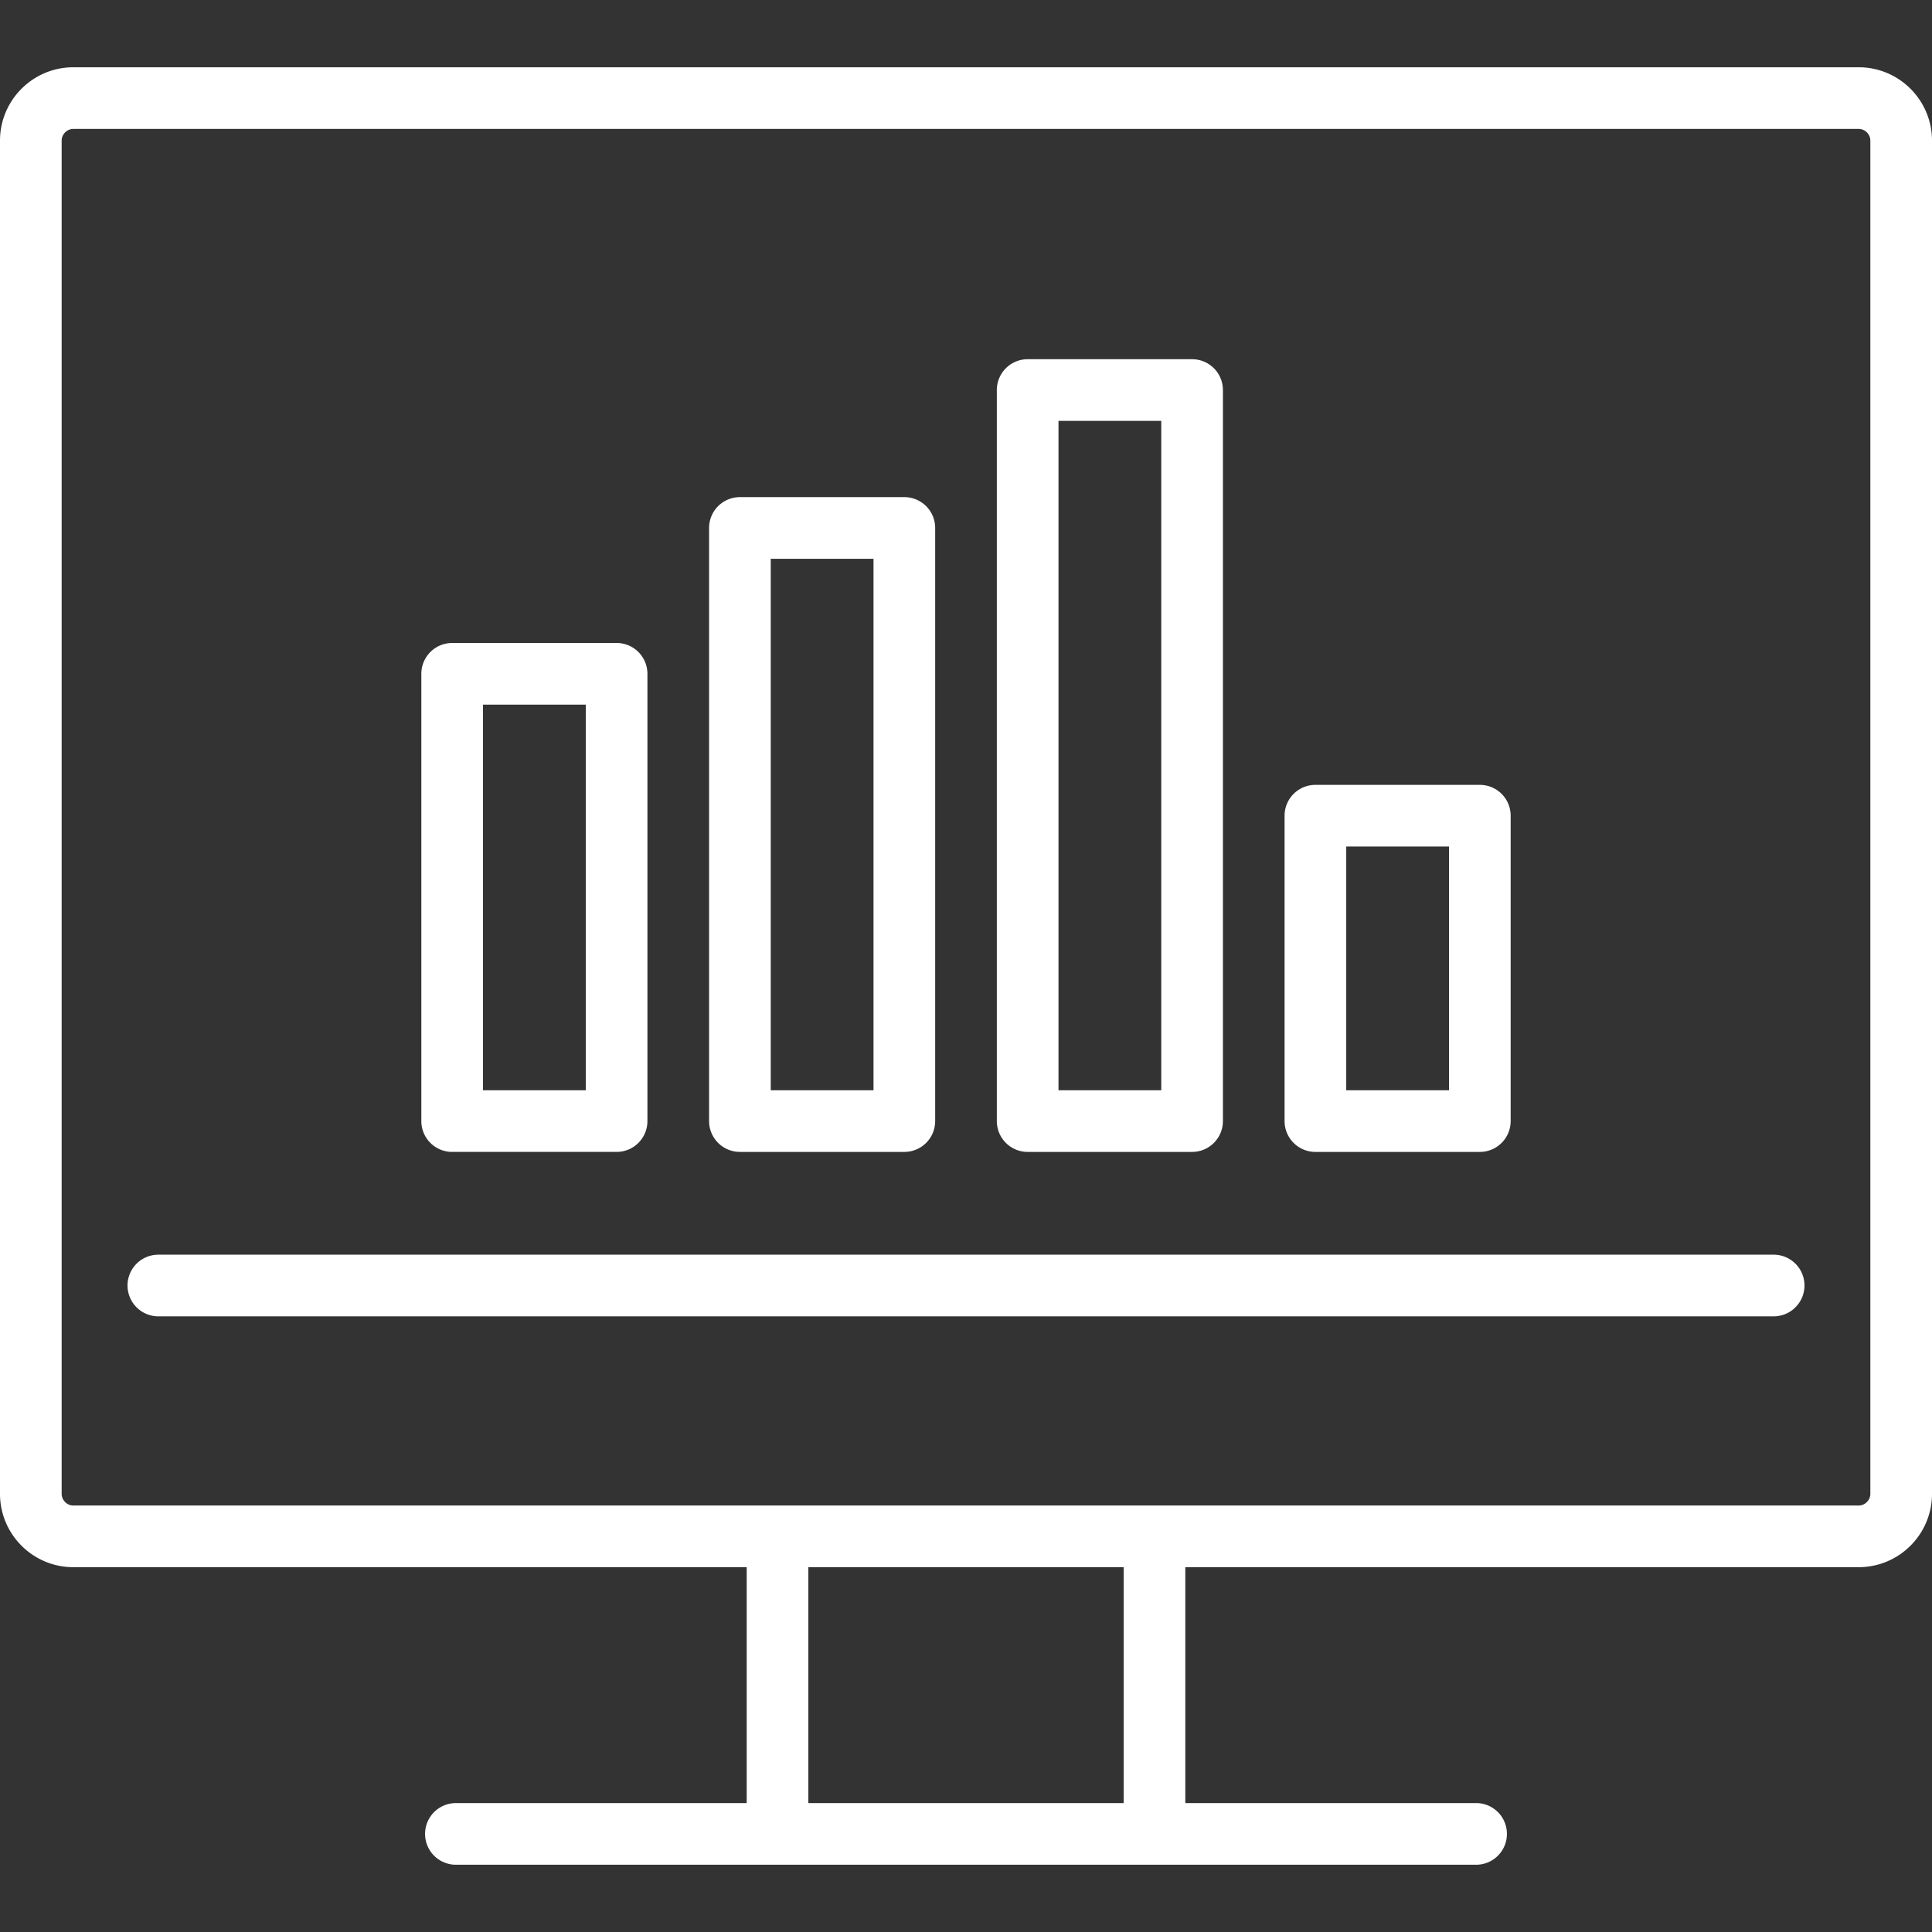
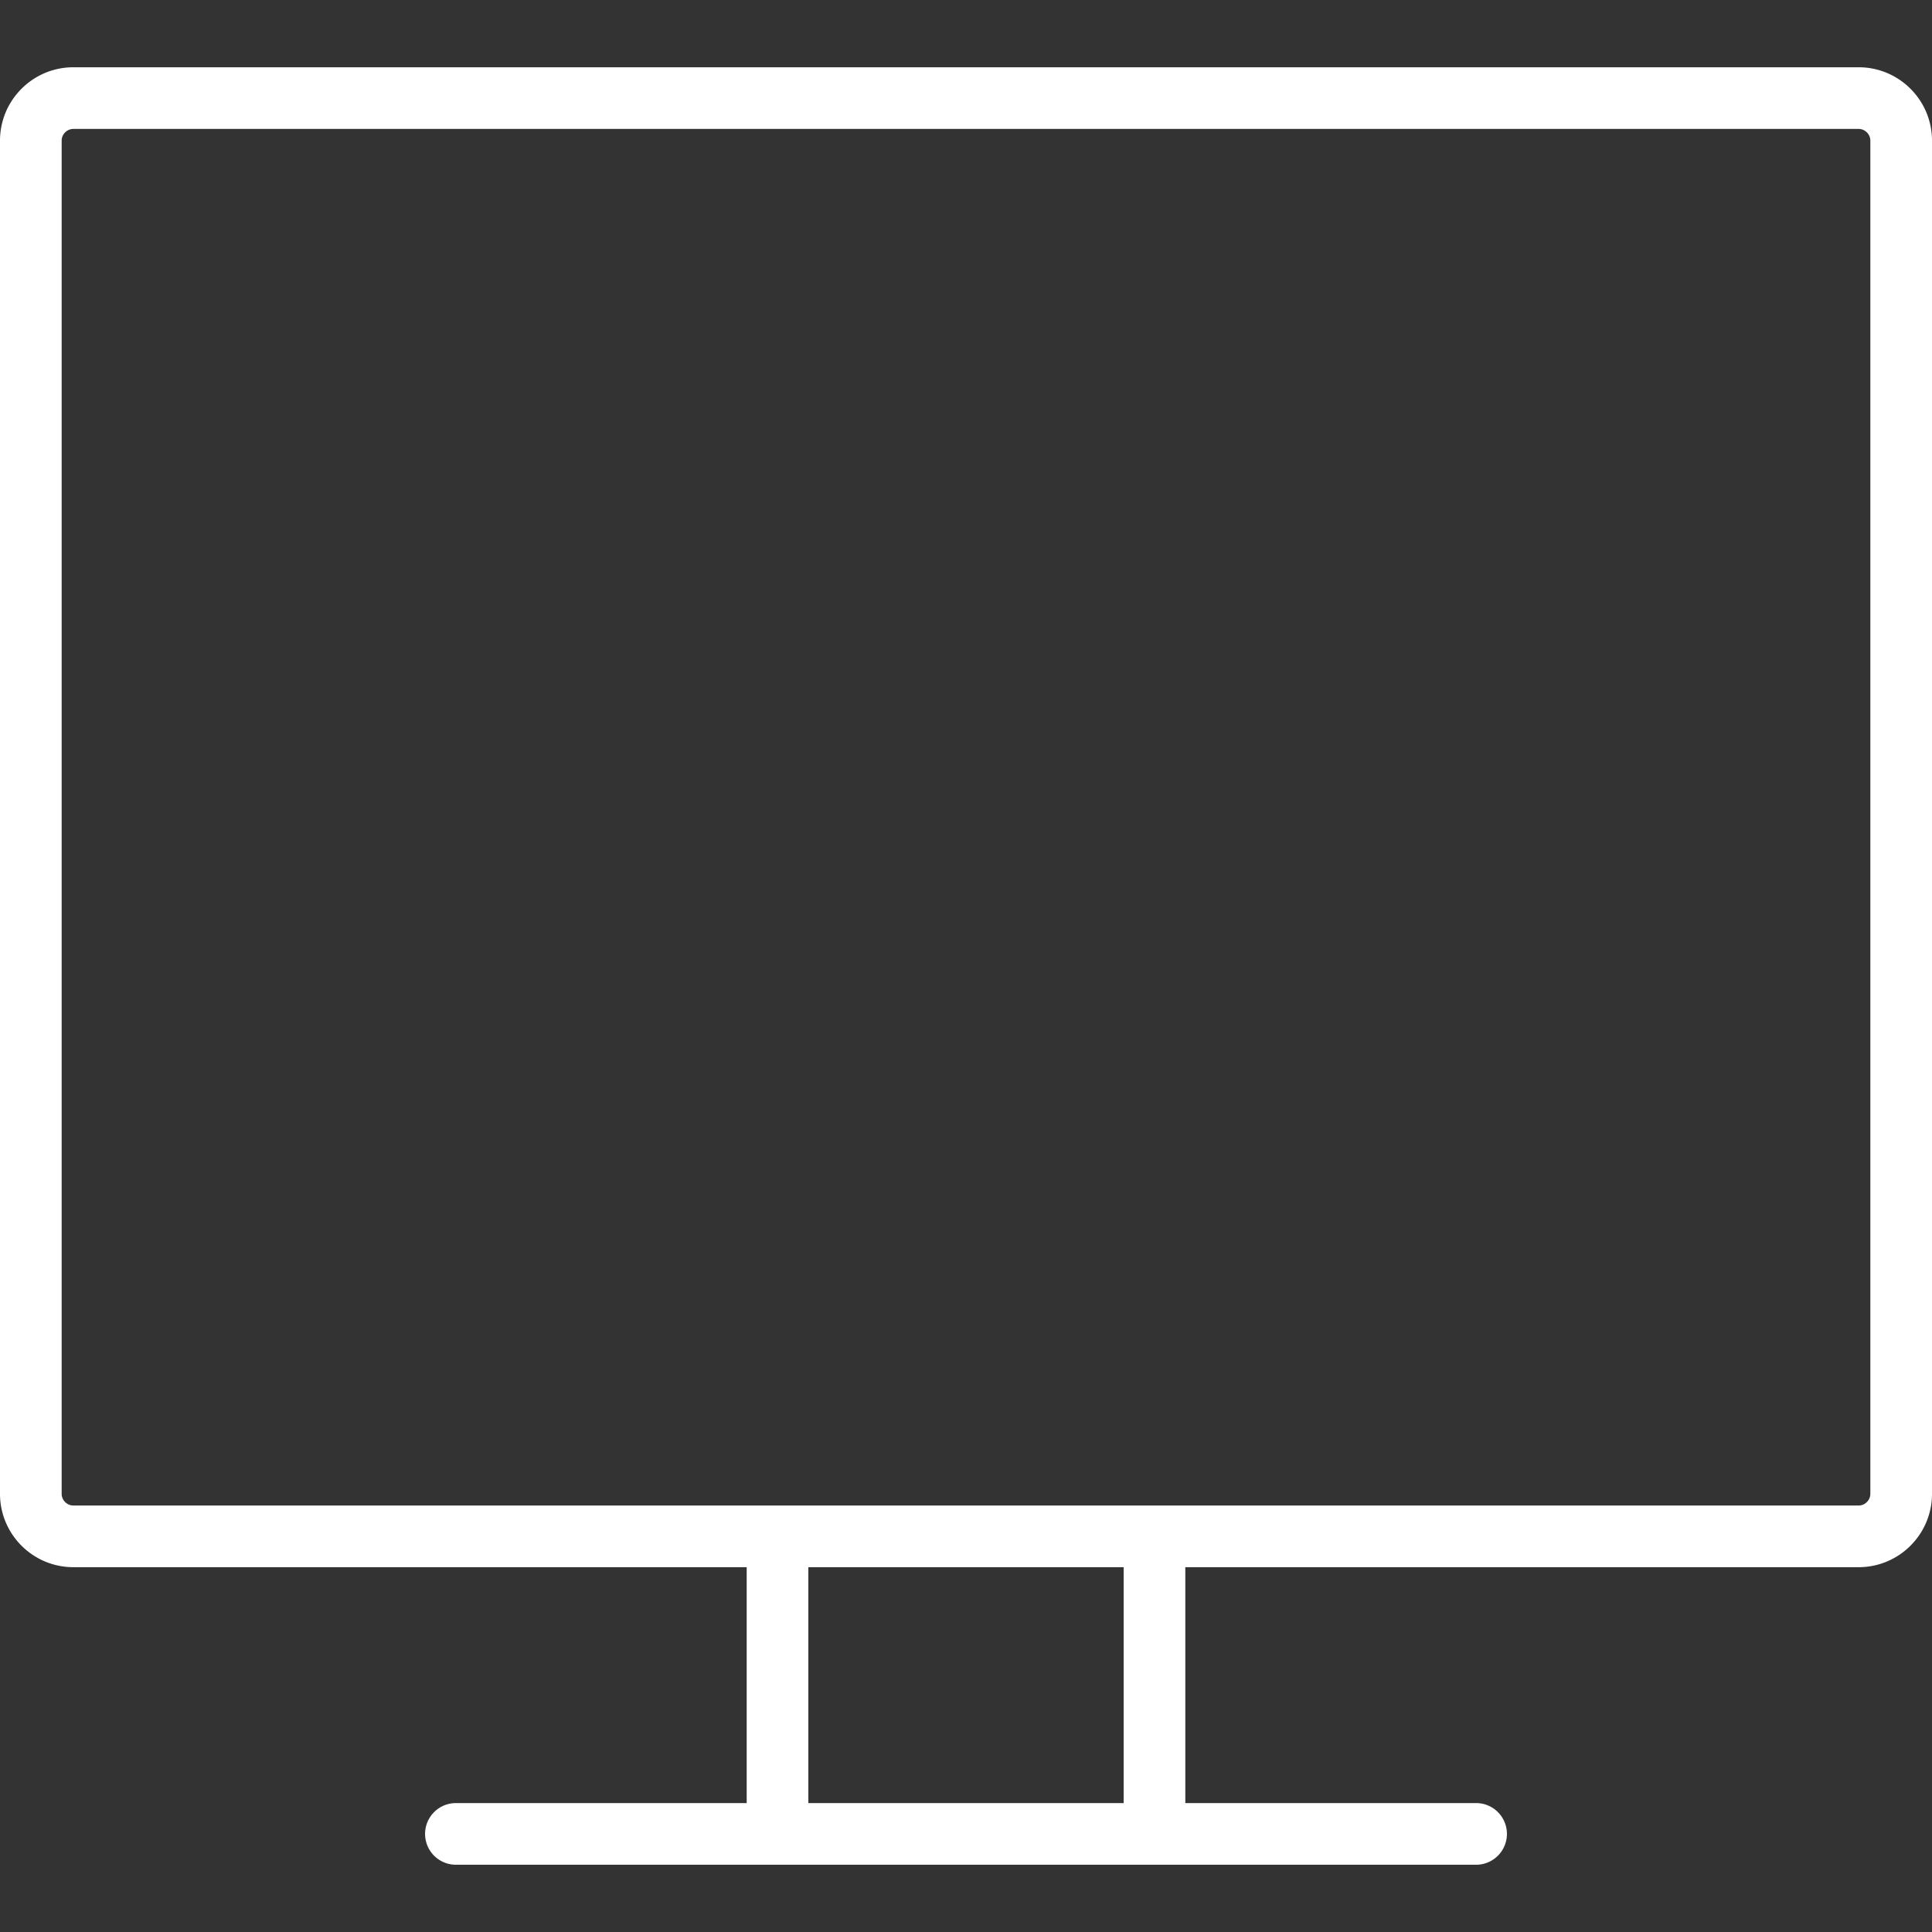
<svg xmlns="http://www.w3.org/2000/svg" viewBox="0 0 470 470" width="512" height="512">
  <rect x="0" y="0" width="470" height="470" fill="#333333" stroke="none" />
  <g fill="#FFF">
    <path d="M452.159 16.364H17.841C8.003 16.364 0 24.367 0 34.205V363.41c0 9.837 8.003 17.841 17.841 17.841h163.807v57.386h-70.739a7.5 7.5 0 0 0 0 15h248.182c4.143 0 7.5-3.358 7.5-7.5s-3.357-7.5-7.5-7.5h-70.738V381.25H452.16c9.838 0 17.841-8.003 17.841-17.841V34.205c-.001-9.838-8.004-17.841-17.842-17.841zM273.353 438.636h-76.705V381.25h76.705v57.386zM455 363.409c0 1.54-1.301 2.841-2.841 2.841H17.841c-1.54 0-2.841-1.301-2.841-2.841V34.205c0-1.54 1.301-2.841 2.841-2.841h434.318c1.54 0 2.841 1.301 2.841 2.841v329.204z" />
-     <path d="M431.478 305.227H38.523a7.5 7.5 0 0 0 0 15h392.955a7.5 7.5 0 0 0 0-15zm-321.478-25h40a7.5 7.5 0 0 0 7.5-7.5V163.919a7.5 7.5 0 0 0-7.5-7.5h-40a7.5 7.5 0 0 0-7.5 7.5v108.808a7.5 7.5 0 0 0 7.5 7.5zm7.5-108.808h25v93.808h-25v-93.808zM180 280.227h40a7.5 7.5 0 0 0 7.5-7.5V128.436a7.5 7.5 0 0 0-7.5-7.5h-40a7.5 7.5 0 0 0-7.5 7.5v144.291a7.5 7.5 0 0 0 7.5 7.5zm7.5-144.291h25v129.291h-25V135.936zM250 280.227h40a7.5 7.5 0 0 0 7.5-7.5V94.886a7.5 7.5 0 0 0-7.5-7.5h-40a7.5 7.5 0 0 0-7.5 7.5v177.841a7.5 7.5 0 0 0 7.5 7.5zm7.5-177.841h25v162.841h-25V102.386zM320 280.227h40a7.5 7.5 0 0 0 7.5-7.5v-74.291a7.5 7.5 0 0 0-7.5-7.5h-40a7.5 7.5 0 0 0-7.5 7.5v74.291a7.5 7.5 0 0 0 7.5 7.5zm7.5-74.291h25v59.291h-25v-59.291z" />
  </g>
</svg>